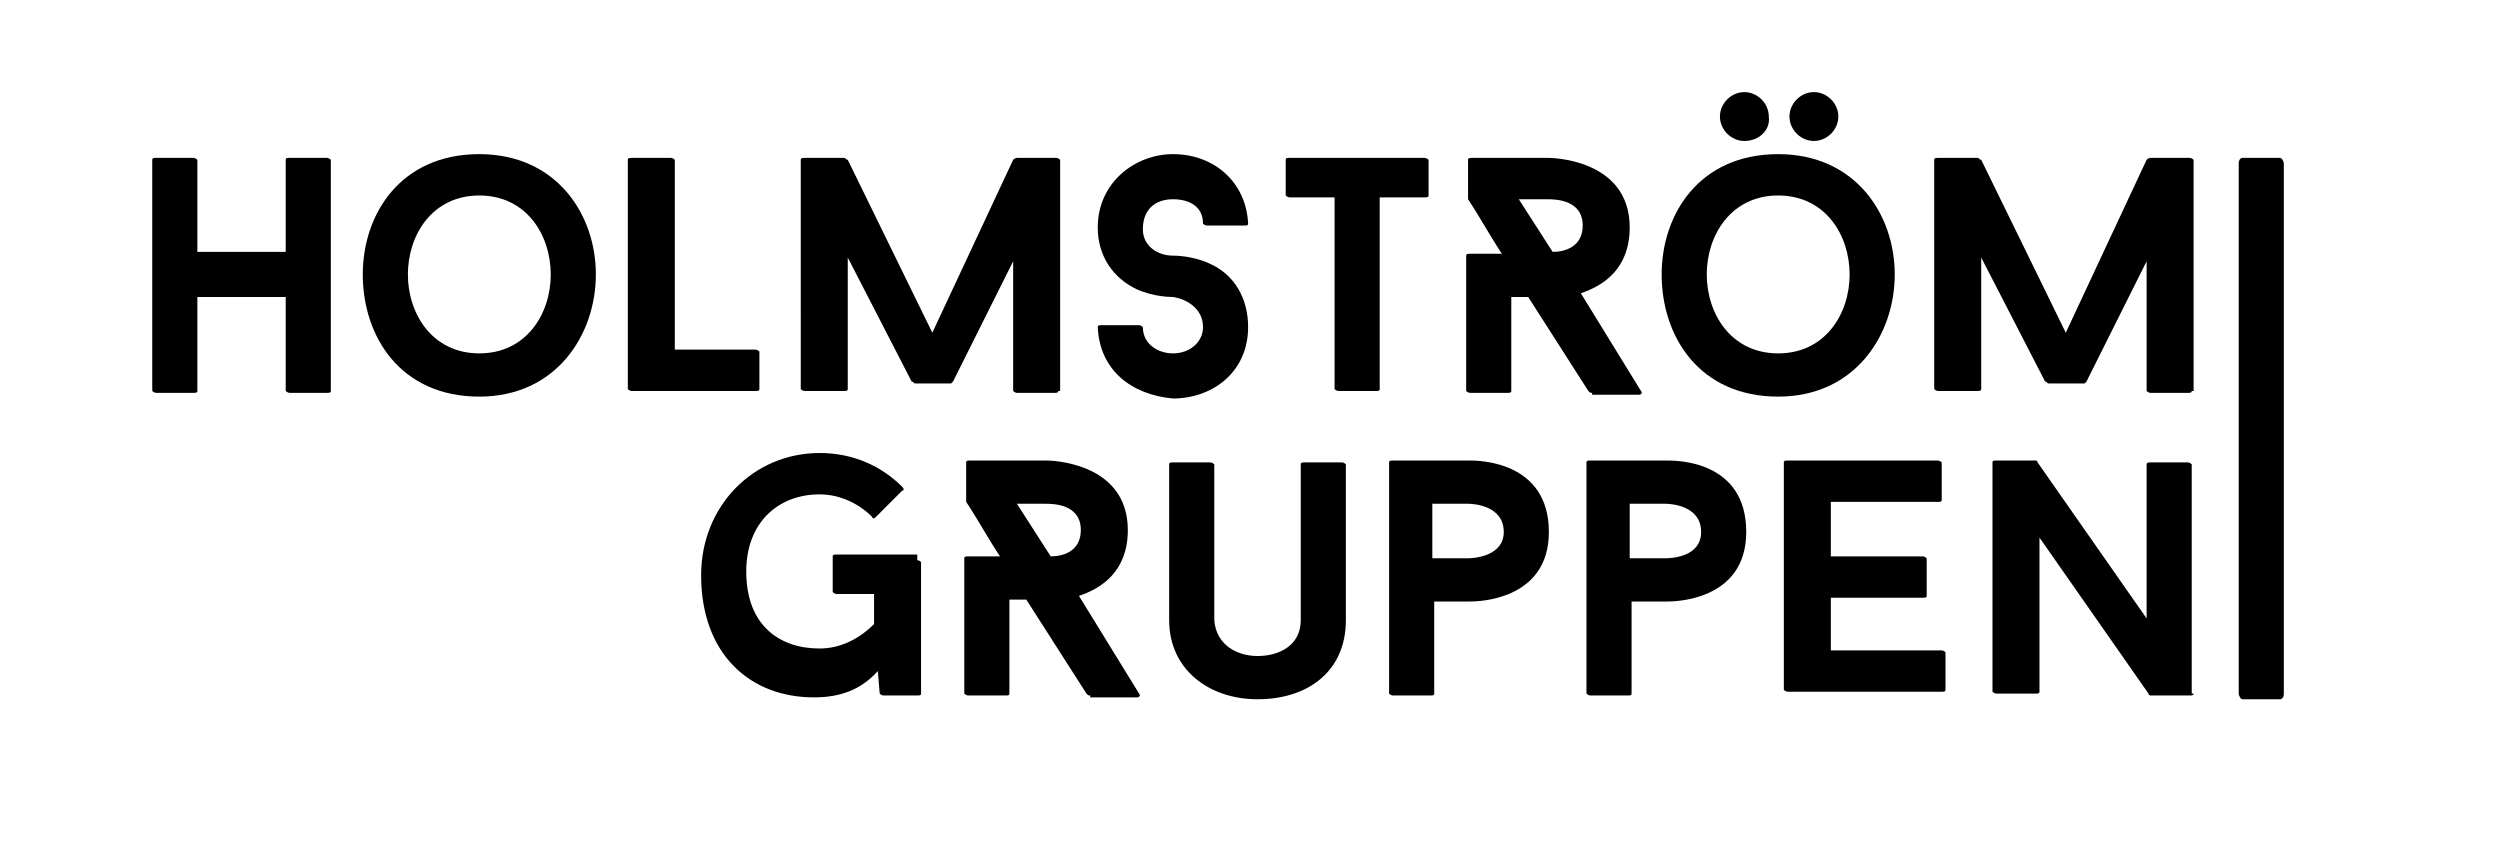
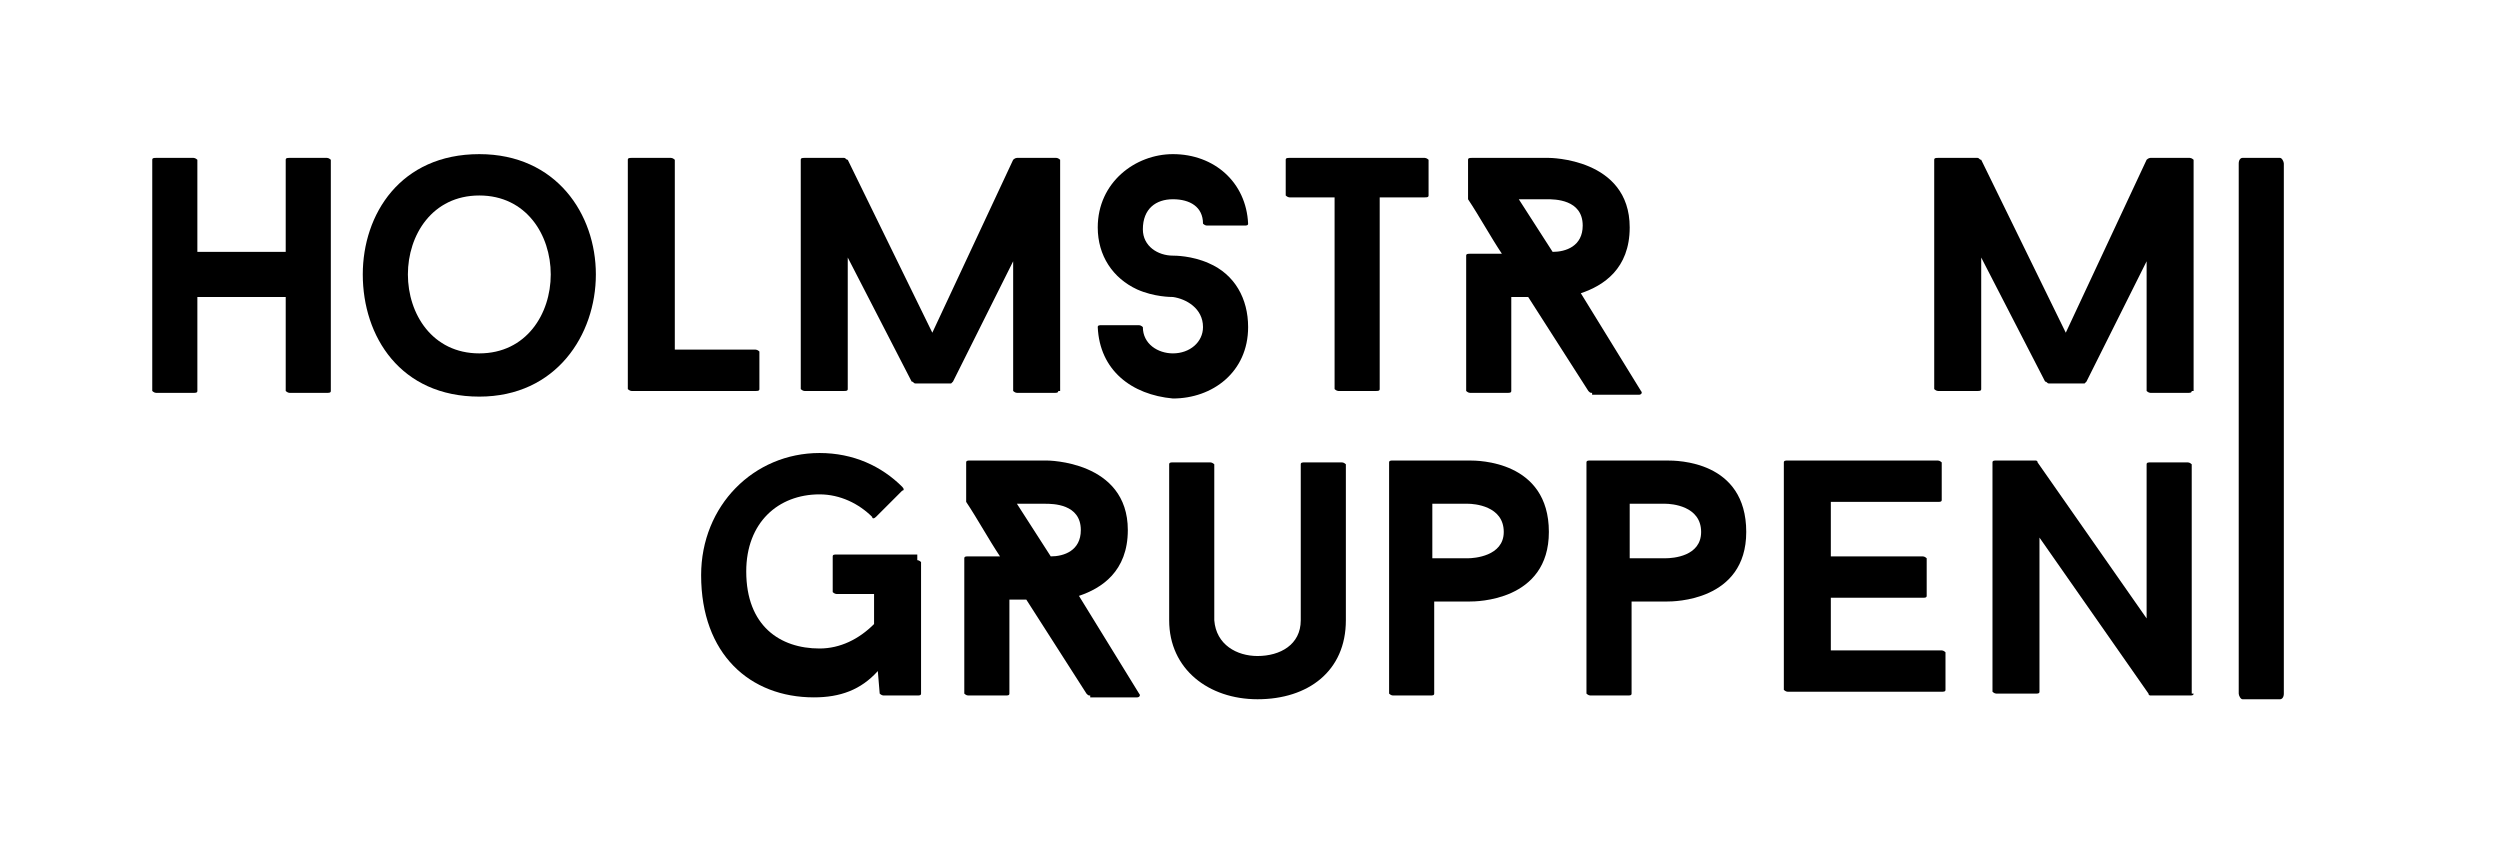
<svg xmlns="http://www.w3.org/2000/svg" version="1.1" id="Layer_1" x="0px" y="0px" viewBox="0 0 133 45.8" style="enable-background:new 0 0 133 45.8;" xml:space="preserve">
  <g>
    <path d="M17.4,8.4c0.1,0,0.2,0.1,0.2,0.1v12.3c0,0.1-0.1,0.1-0.2,0.1h-2c-0.1,0-0.2-0.1-0.2-0.1v-5h-4.7v5c0,0.1-0.1,0.1-0.2,0.1   h-2c-0.1,0-0.2-0.1-0.2-0.1V8.5c0-0.1,0.1-0.1,0.2-0.1h2c0.1,0,0.2,0.1,0.2,0.1v4.9h4.7V8.5c0-0.1,0.1-0.1,0.2-0.1H17.4z" />
    <path d="M31.7,14.6c0,3.2-2.1,6.5-6.2,6.5c-4.2,0-6.2-3.2-6.2-6.5c0-3.2,2-6.4,6.2-6.4C29.6,8.2,31.7,11.4,31.7,14.6 M29.3,14.6   c0-2.1-1.3-4.2-3.8-4.2c-2.5,0-3.8,2.1-3.8,4.2c0,2.1,1.3,4.2,3.8,4.2C28,18.8,29.3,16.7,29.3,14.6" />
    <path d="M40.2,18.6c0.1,0,0.2,0.1,0.2,0.1v2c0,0.1-0.1,0.1-0.2,0.1h-6.6c-0.1,0-0.2-0.1-0.2-0.1V8.5c0-0.1,0.1-0.1,0.2-0.1h2.1   c0.1,0,0.2,0.1,0.2,0.1v10.1H40.2z" />
    <path d="M56.3,20.8c0,0.1-0.1,0.1-0.2,0.1h-2c-0.1,0-0.2-0.1-0.2-0.1v-6.9l-3.2,6.4c0,0-0.1,0.1-0.1,0.1h-1.9   c-0.1,0-0.1-0.1-0.2-0.1l-3.4-6.6v7c0,0.1-0.1,0.1-0.2,0.1h-2.1c-0.1,0-0.2-0.1-0.2-0.1V8.5c0-0.1,0.1-0.1,0.2-0.1h2.1   c0.1,0,0.1,0.1,0.2,0.1l4.5,9.2l4.3-9.2c0,0,0.1-0.1,0.2-0.1h2.1c0.1,0,0.2,0.1,0.2,0.1V20.8z" />
    <path d="M58.4,17.4c0-0.1,0.1-0.1,0.2-0.1h2c0.1,0,0.2,0.1,0.2,0.1c0,0.9,0.8,1.4,1.6,1.4c0.9,0,1.6-0.6,1.6-1.4   c0-1-0.9-1.5-1.6-1.6c-0.1,0-1,0-1.9-0.4c-1.3-0.6-2.1-1.8-2.1-3.3c0-2.4,2-3.9,4-3.9c2.2,0,3.9,1.5,4,3.7c0,0.1-0.1,0.1-0.2,0.1   h-2c-0.1,0-0.2-0.1-0.2-0.1c0-0.9-0.7-1.3-1.6-1.3c-0.9,0-1.6,0.5-1.6,1.6c0,0.9,0.8,1.4,1.6,1.4c0.1,0,1,0,1.9,0.4   c1.4,0.6,2.1,1.9,2.1,3.4c0,2.4-1.9,3.8-4,3.8C60.2,21,58.5,19.7,58.4,17.4" />
    <path d="M76,10.4c0,0.1-0.1,0.1-0.2,0.1h-2.4v10.2c0,0.1-0.1,0.1-0.2,0.1h-2c-0.1,0-0.2-0.1-0.2-0.1V10.5h-2.4   c-0.1,0-0.2-0.1-0.2-0.1V8.5c0-0.1,0.1-0.1,0.2-0.1h7.2c0.1,0,0.2,0.1,0.2,0.1V10.4z" />
    <path d="M84.7,20.9c-0.1,0-0.1,0-0.2-0.1l-3.2-5h-0.9v5c0,0.1-0.1,0.1-0.2,0.1h-2c-0.1,0-0.2-0.1-0.2-0.1v-7.2   c0-0.1,0.1-0.1,0.2-0.1h1.7c-0.6-0.9-1.2-2-1.8-2.9V8.5c0-0.1,0.1-0.1,0.2-0.1h4.1c0,0,4.3,0,4.3,3.7c0,2.2-1.4,3.1-2.6,3.5   l3.2,5.2c0.1,0.1,0,0.2-0.1,0.2H84.7z M82.6,13.4c0.7,0,1.6-0.3,1.6-1.4c0-1.4-1.5-1.4-1.9-1.4h-1.5L82.6,13.4z" />
-     <path d="M100.8,14.6c0,3.2-2.1,6.5-6.2,6.5c-4.2,0-6.2-3.2-6.2-6.5c0-3.2,2-6.4,6.2-6.4C98.7,8.2,100.8,11.4,100.8,14.6 M98.4,14.6   c0-2.1-1.3-4.2-3.8-4.2c-2.5,0-3.8,2.1-3.8,4.2c0,2.1,1.3,4.2,3.8,4.2C97.1,18.8,98.4,16.7,98.4,14.6 M92.8,7.5   c-0.7,0-1.3-0.6-1.3-1.3c0-0.7,0.6-1.3,1.3-1.3c0.7,0,1.3,0.6,1.3,1.3C94.2,6.9,93.6,7.5,92.8,7.5 M96.5,7.5   c-0.7,0-1.3-0.6-1.3-1.3c0-0.7,0.6-1.3,1.3-1.3c0.7,0,1.3,0.6,1.3,1.3C97.8,6.9,97.2,7.5,96.5,7.5" />
    <path d="M116.6,20.8c0,0.1-0.1,0.1-0.2,0.1h-2c-0.1,0-0.2-0.1-0.2-0.1v-6.9l-3.2,6.4c0,0-0.1,0.1-0.1,0.1h-1.9   c-0.1,0-0.1-0.1-0.2-0.1l-3.4-6.6v7c0,0.1-0.1,0.1-0.2,0.1h-2.1c-0.1,0-0.2-0.1-0.2-0.1V8.5c0-0.1,0.1-0.1,0.2-0.1h2.1   c0.1,0,0.1,0.1,0.2,0.1l4.5,9.2l4.3-9.2c0,0,0.1-0.1,0.2-0.1h2.1c0.1,0,0.2,0.1,0.2,0.1V20.8z" />
    <path d="M48.8,29.8c0.1,0,0.2,0.1,0.2,0.1v7c0,0.1-0.1,0.1-0.2,0.1H47c-0.1,0-0.2-0.1-0.2-0.1l-0.1-1.2c-0.9,1-2,1.4-3.4,1.4   c-3.4,0-6-2.3-6-6.5c0-3.7,2.8-6.5,6.3-6.5c1.8,0,3.3,0.7,4.4,1.8c0.1,0.1,0.1,0.2,0,0.2l-1.4,1.4c-0.1,0.1-0.2,0.1-0.2,0   c-0.7-0.7-1.7-1.2-2.8-1.2c-2.2,0-3.9,1.5-3.9,4.1c0,2.9,1.8,4.1,3.9,4.1c1.1,0,2.1-0.5,2.9-1.3v-1.6h-2c-0.1,0-0.2-0.1-0.2-0.1   v-1.9c0-0.1,0.1-0.1,0.2-0.1H48.8z" />
    <path d="M58,37c-0.1,0-0.1,0-0.2-0.1l-3.2-5h-0.9v5c0,0.1-0.1,0.1-0.2,0.1h-2c-0.1,0-0.2-0.1-0.2-0.1v-7.2c0-0.1,0.1-0.1,0.2-0.1   h1.7c-0.6-0.9-1.2-2-1.8-2.9v-2.1c0-0.1,0.1-0.1,0.2-0.1h4.1c0,0,4.3,0,4.3,3.7c0,2.2-1.4,3.1-2.6,3.5l3.2,5.2   c0.1,0.1,0,0.2-0.1,0.2H58z M55.9,29.6c0.7,0,1.6-0.3,1.6-1.4c0-1.4-1.5-1.4-1.9-1.4h-1.5L55.9,29.6z" />
    <path d="M62.2,33v-8.3c0-0.1,0.1-0.1,0.2-0.1h2c0.1,0,0.2,0.1,0.2,0.1V33c0.1,1.3,1.2,1.9,2.3,1.9c1.2,0,2.3-0.6,2.3-1.9v-8.3   c0-0.1,0.1-0.1,0.2-0.1h2c0.1,0,0.2,0.1,0.2,0.1V33c0,2.7-2,4.2-4.7,4.2C64.3,37.2,62.2,35.6,62.2,33" />
    <path d="M82.4,28.3c0,3.7-3.9,3.7-4.2,3.7h-1.9v4.9c0,0.1-0.1,0.1-0.2,0.1h-2c-0.1,0-0.2-0.1-0.2-0.1V24.6c0-0.1,0.1-0.1,0.2-0.1   h4.1C78.6,24.5,82.4,24.5,82.4,28.3 M80,28.3c0-1.4-1.6-1.5-1.9-1.5h-1.9v2.9h1.9C78.4,29.7,80,29.6,80,28.3" />
    <path d="M92.9,28.3c0,3.7-3.9,3.7-4.2,3.7h-1.9v4.9c0,0.1-0.1,0.1-0.2,0.1h-2c-0.1,0-0.2-0.1-0.2-0.1V24.6c0-0.1,0.1-0.1,0.2-0.1   h4.1C89.2,24.5,92.9,24.5,92.9,28.3 M90.5,28.3c0-1.4-1.6-1.5-1.9-1.5h-1.9v2.9h1.9C89,29.7,90.5,29.6,90.5,28.3" />
    <path d="M97.4,26.8v2.8h4.9c0.1,0,0.2,0.1,0.2,0.1v2c0,0.1-0.1,0.1-0.2,0.1h-4.9v2.8h5.9c0.1,0,0.2,0.1,0.2,0.1v2   c0,0.1-0.1,0.1-0.2,0.1h-8.2c-0.1,0-0.2-0.1-0.2-0.1V24.6c0-0.1,0.1-0.1,0.2-0.1h8c0.1,0,0.2,0.1,0.2,0.1v2c0,0.1-0.1,0.1-0.2,0.1   H97.4z" />
    <path d="M116.7,36.9c0,0.1-0.1,0.1-0.2,0.1h-2.1c0,0-0.1,0-0.1-0.1l-5.8-8.3v8.2c0,0.1-0.1,0.1-0.2,0.1h-2.1   c-0.1,0-0.2-0.1-0.2-0.1V24.6c0-0.1,0.1-0.1,0.2-0.1h2.1c0,0,0.1,0,0.1,0.1l5.8,8.3v-8.2c0-0.1,0.1-0.1,0.2-0.1h2   c0.1,0,0.2,0.1,0.2,0.1V36.9z" />
    <path d="M119.1,8.7c0-0.2,0.1-0.3,0.2-0.3h2c0.1,0,0.2,0.2,0.2,0.3v28.2c0,0.2-0.1,0.3-0.2,0.3h-2c-0.1,0-0.2-0.2-0.2-0.3V8.7z" />
  </g>
</svg>